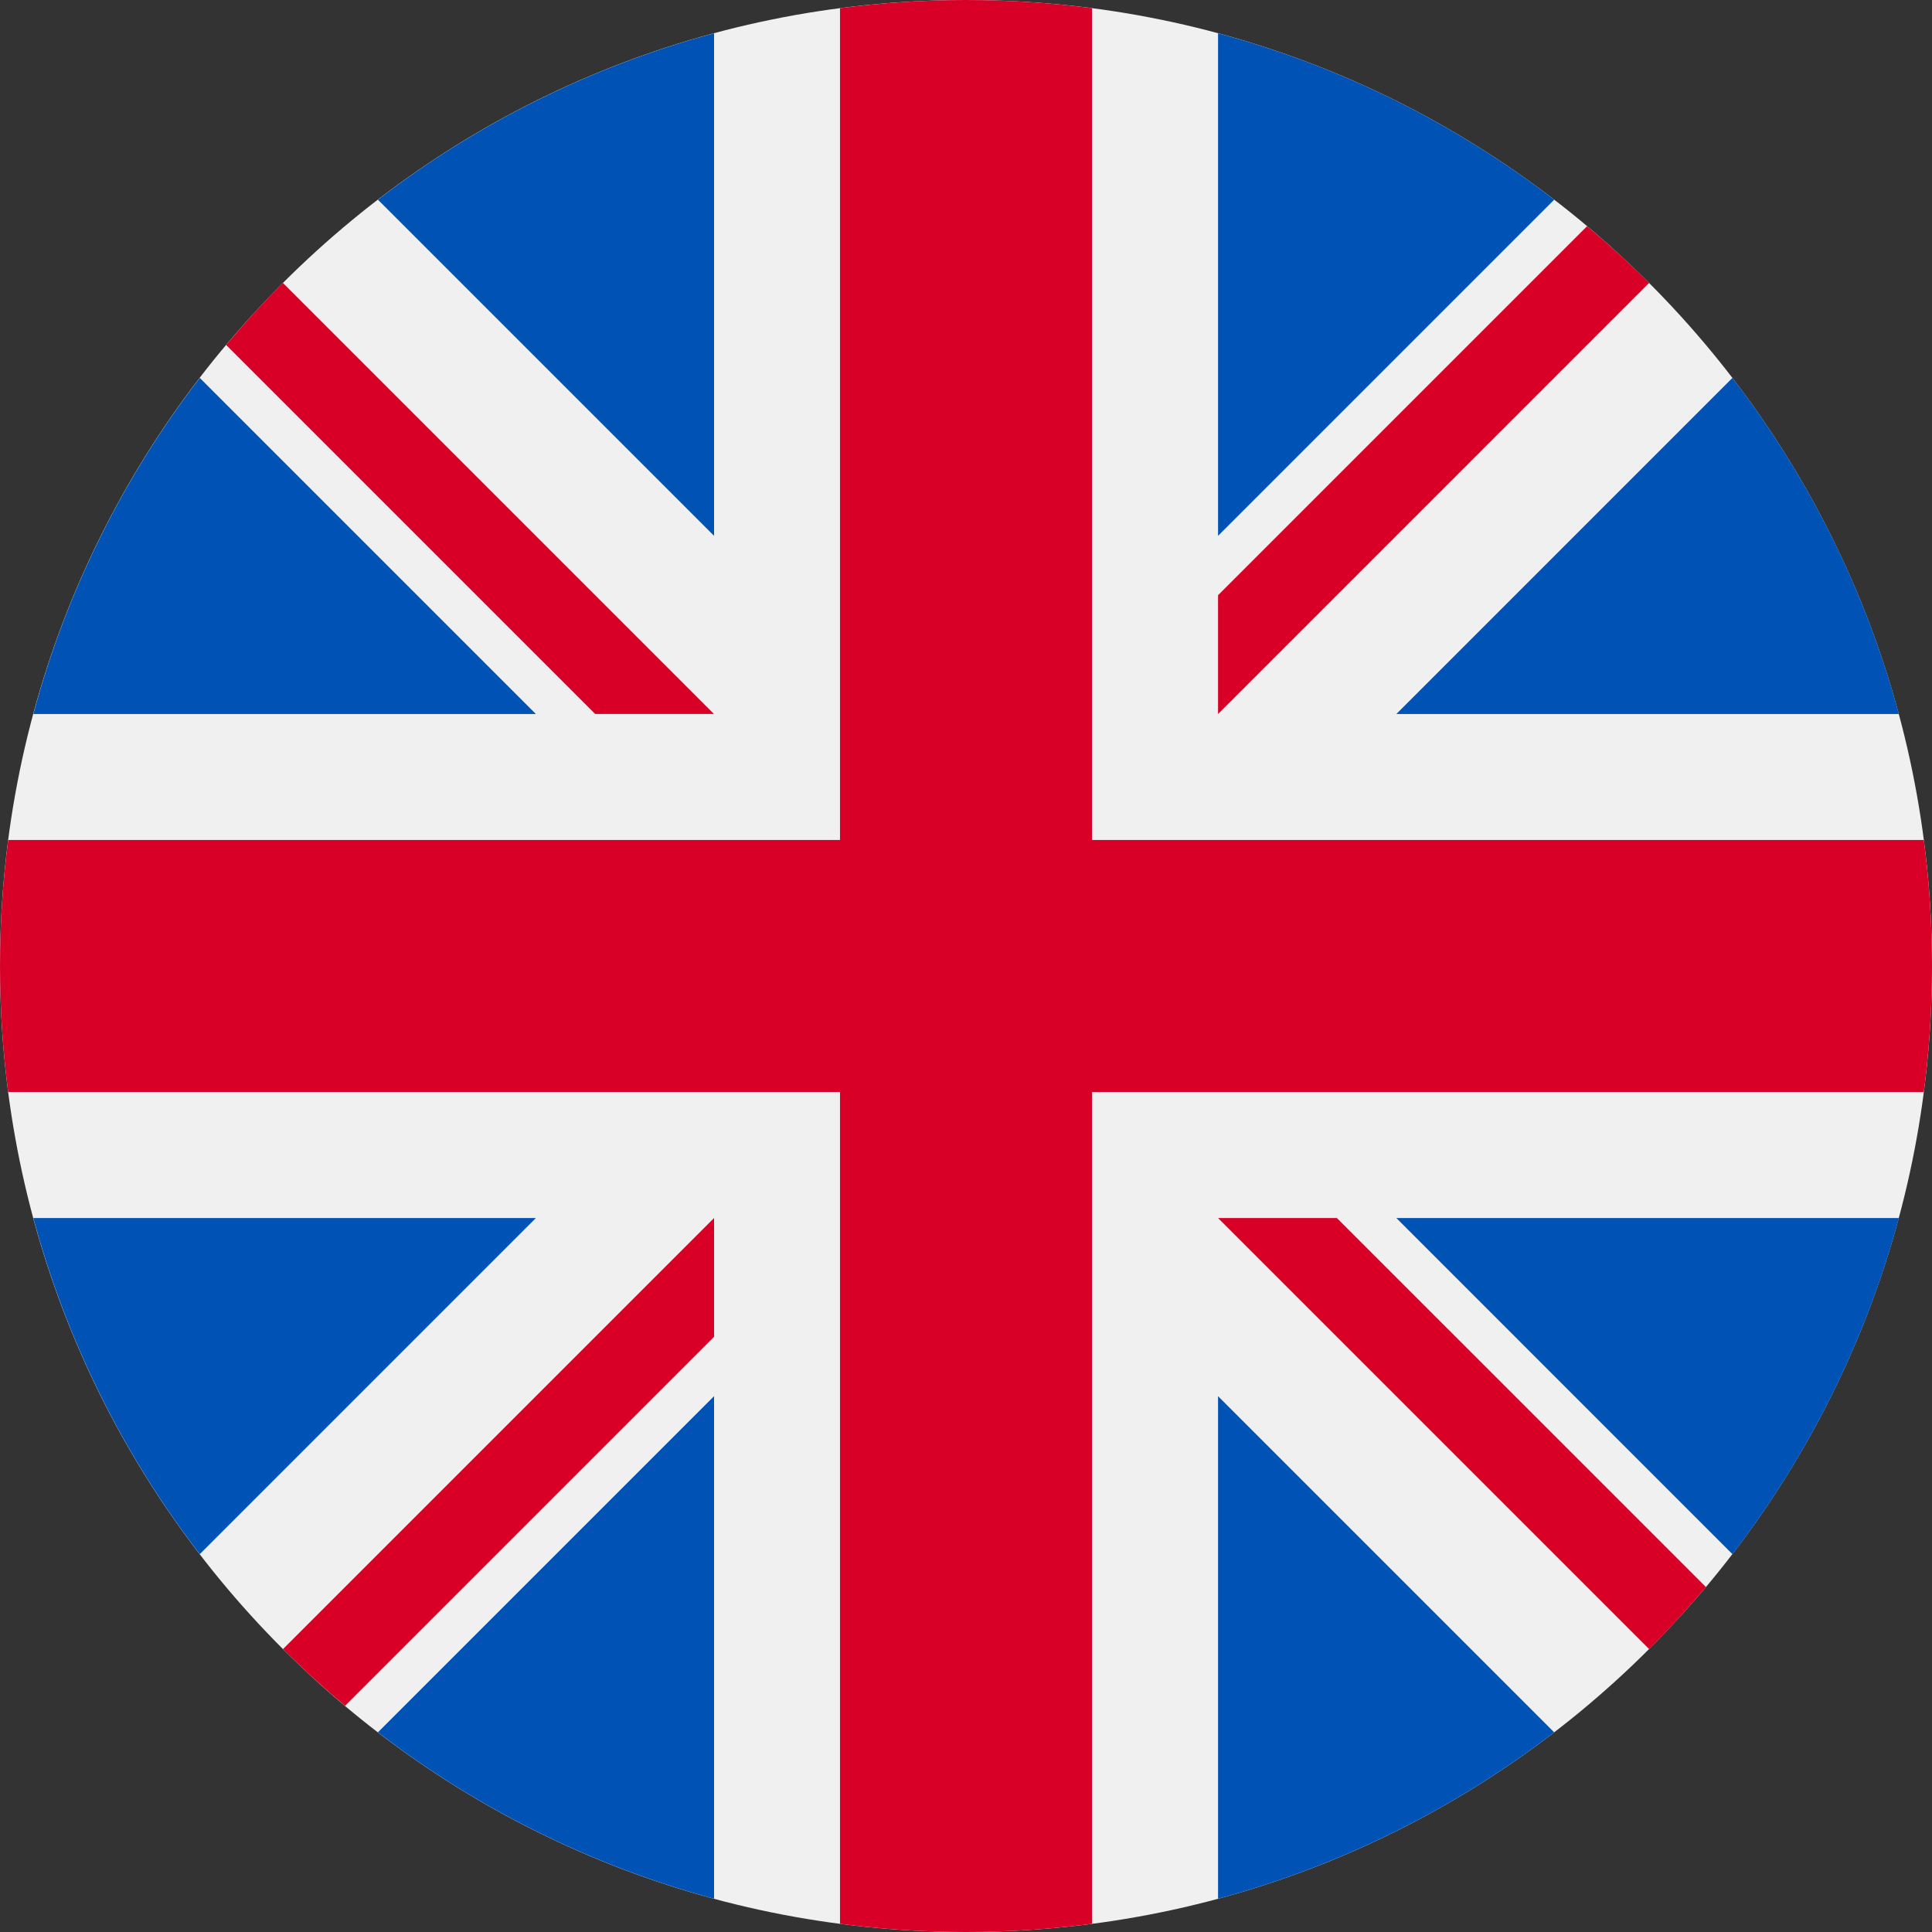
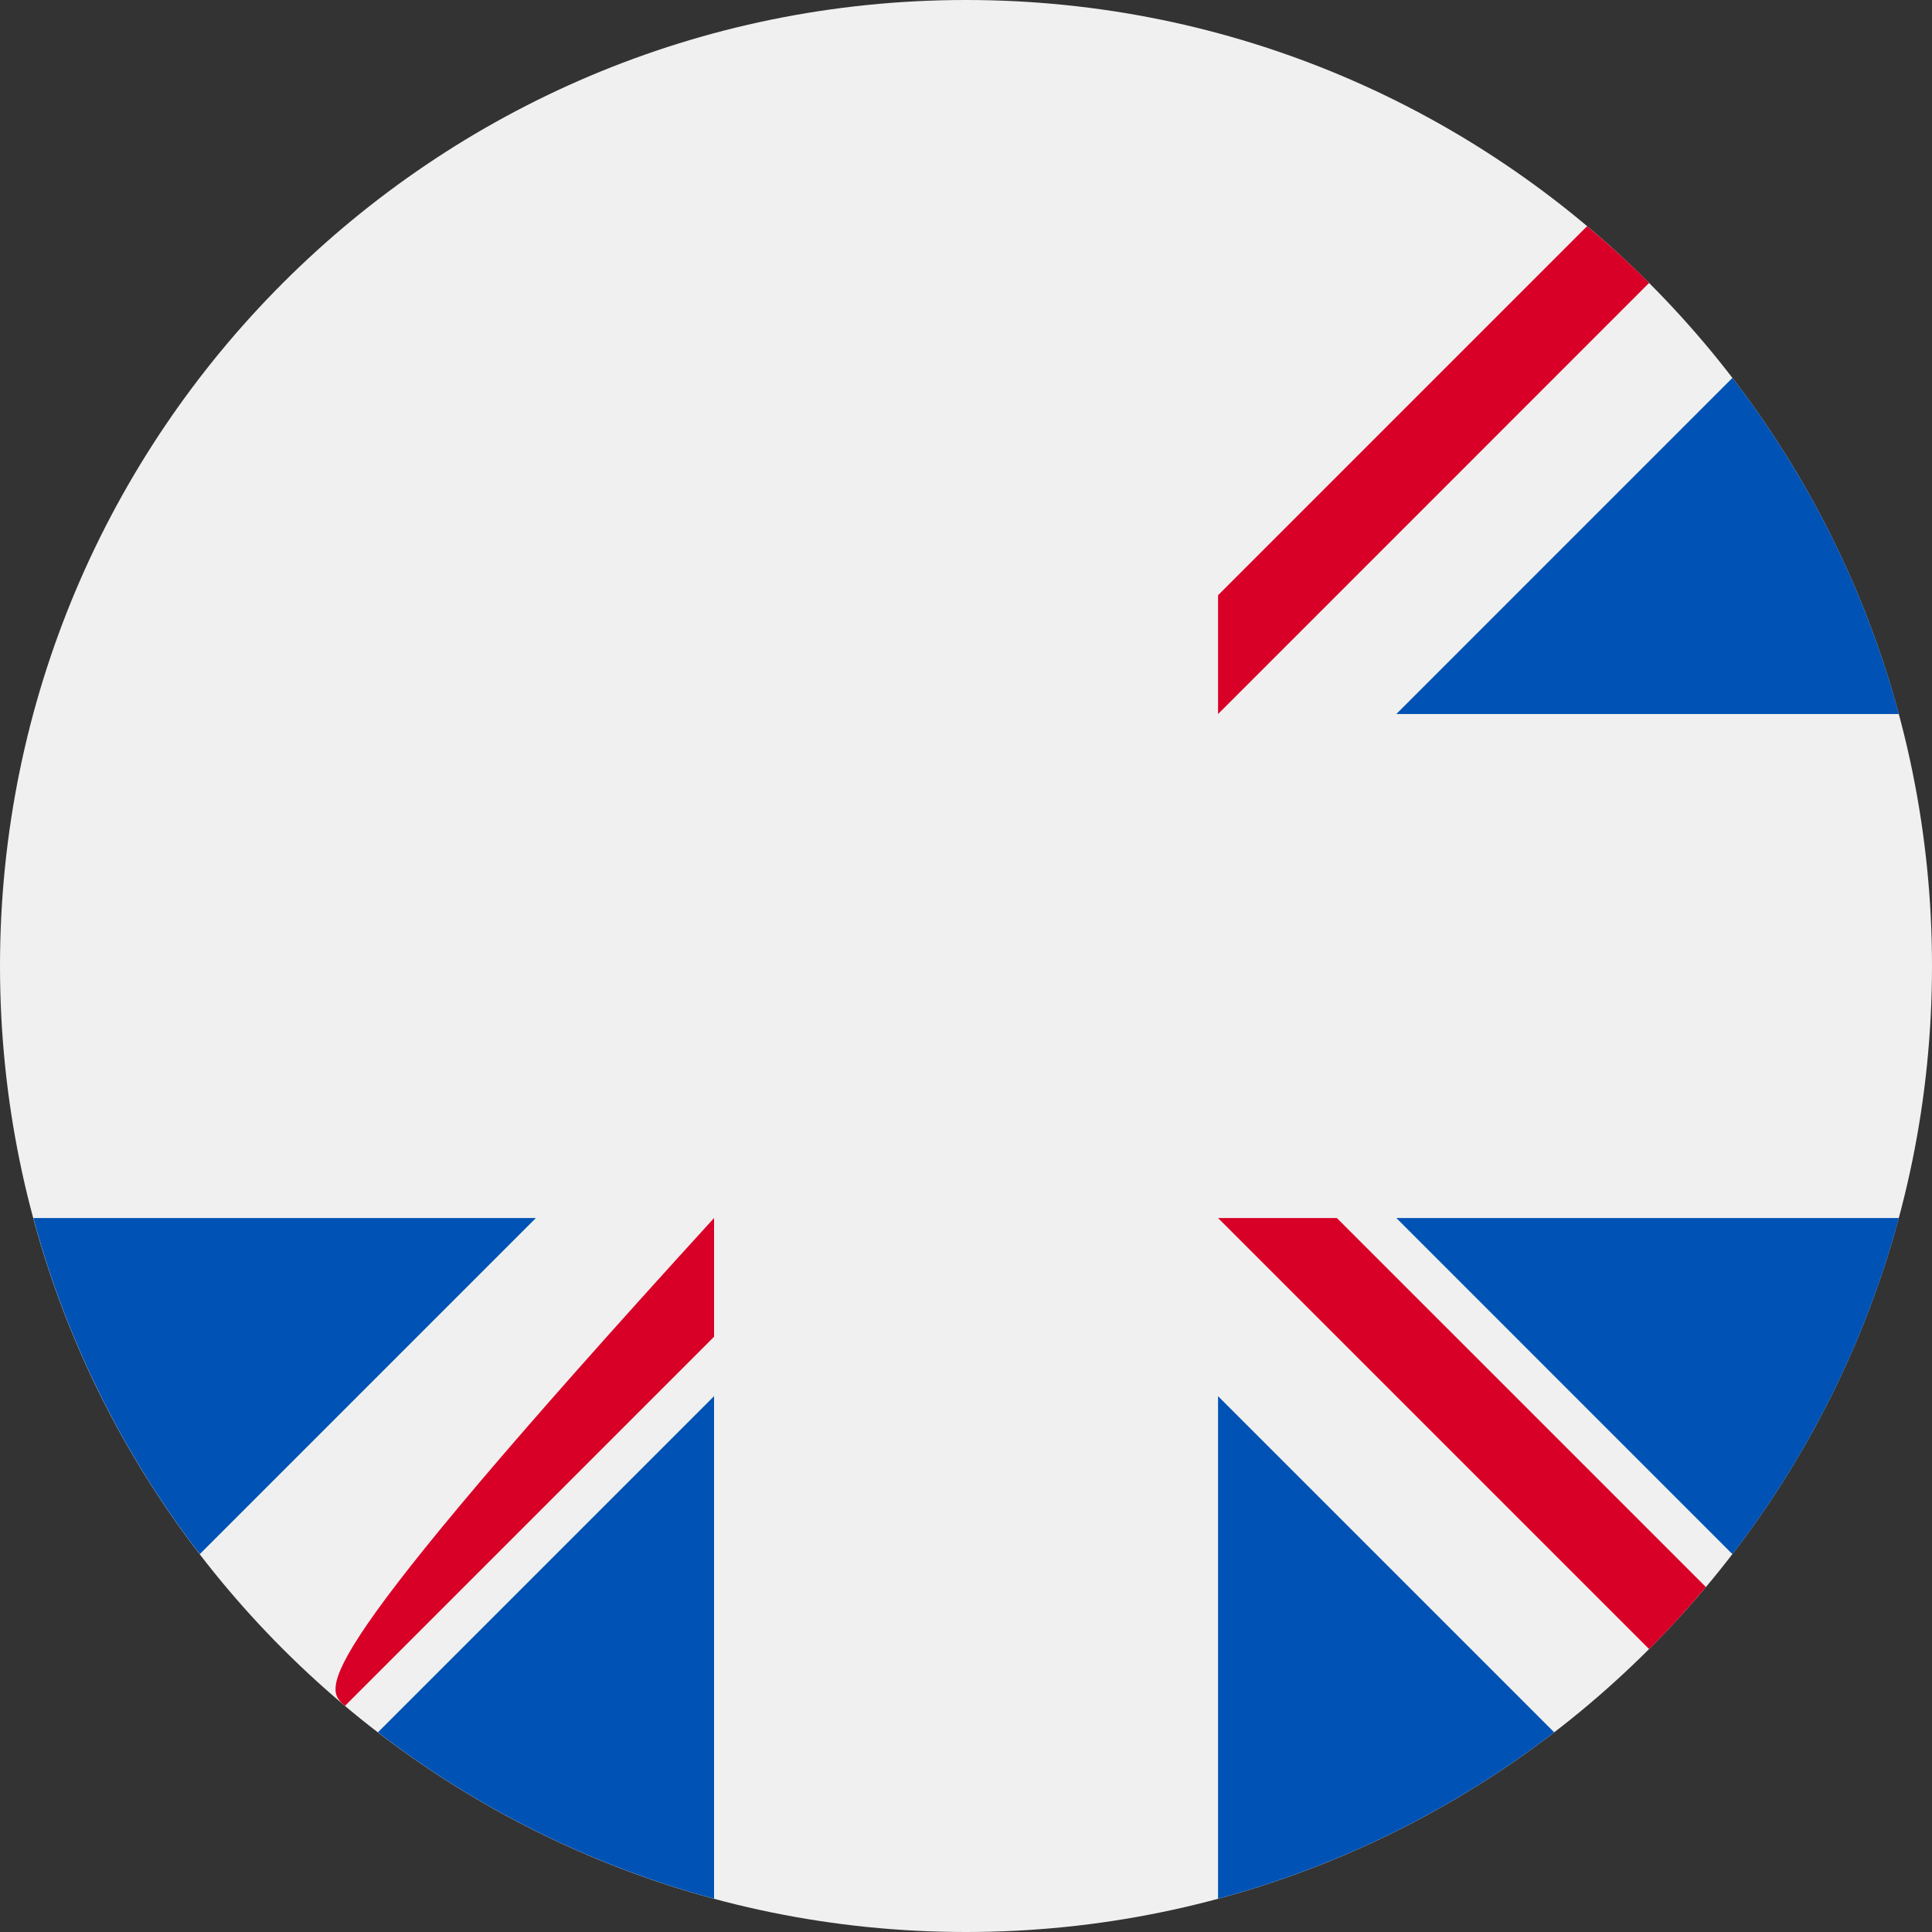
<svg xmlns="http://www.w3.org/2000/svg" width="50" height="50" viewBox="0 0 50 50" fill="none">
  <rect x="0" y="0" width="50" height="50" fill="#333333" stroke="none" />
  <path d="M25 50C38.807 50 50 38.807 50 25C50 11.193 38.807 0 25 0C11.193 0 0 11.193 0 25C0 38.807 11.193 50 25 50Z" fill="#F0F0F0" />
-   <path d="M5.17 9.78C3.206 12.335 1.725 15.279 0.863 18.479H13.869L5.17 9.78Z" fill="#0052B4" />
  <path d="M49.142 18.479C48.28 15.28 46.799 12.335 44.835 9.78L36.137 18.479H49.142Z" fill="#0052B4" />
  <path d="M0.863 31.522C1.726 34.721 3.206 37.666 5.17 40.221L13.869 31.522H0.863Z" fill="#0052B4" />
-   <path d="M40.222 5.168C37.667 3.204 34.723 1.724 31.523 0.861V13.867L40.222 5.168Z" fill="#0052B4" />
  <path d="M9.781 44.832C12.336 46.796 15.281 48.276 18.48 49.139V36.133L9.781 44.832Z" fill="#0052B4" />
-   <path d="M18.48 0.861C15.281 1.724 12.336 3.204 9.781 5.168L18.48 13.867V0.861Z" fill="#0052B4" />
  <path d="M31.523 49.139C34.722 48.276 37.667 46.796 40.222 44.832L31.523 36.133V49.139Z" fill="#0052B4" />
  <path d="M36.137 31.522L44.835 40.221C46.799 37.666 48.28 34.721 49.142 31.522H36.137Z" fill="#0052B4" />
-   <path d="M49.788 21.739H28.261H28.261V0.212C27.194 0.073 26.105 0 25 0C23.895 0 22.806 0.073 21.739 0.212V21.739V21.739H0.212C0.073 22.806 0 23.895 0 25C0 26.105 0.073 27.194 0.212 28.261H21.739H21.739V49.788C22.806 49.927 23.895 50 25 50C26.105 50 27.194 49.927 28.261 49.788V28.261V28.261H49.788C49.927 27.194 50 26.105 50 25C50 23.895 49.927 22.806 49.788 21.739Z" fill="#D80027" />
  <path d="M31.523 31.522L42.679 42.678C43.192 42.165 43.682 41.629 44.149 41.073L34.598 31.522H31.523V31.522Z" fill="#D80027" />
-   <path d="M18.48 31.522H18.48L7.324 42.678C7.837 43.191 8.373 43.68 8.929 44.147L18.48 34.596V31.522Z" fill="#D80027" />
-   <path d="M18.477 18.478V18.478L7.321 7.322C6.808 7.835 6.319 8.371 5.852 8.927L15.403 18.478H18.477V18.478Z" fill="#D80027" />
+   <path d="M18.48 31.522H18.48C7.837 43.191 8.373 43.68 8.929 44.147L18.48 34.596V31.522Z" fill="#D80027" />
  <path d="M31.523 18.479L42.679 7.322C42.166 6.809 41.63 6.32 41.074 5.853L31.523 15.404V18.479Z" fill="#D80027" />
</svg>